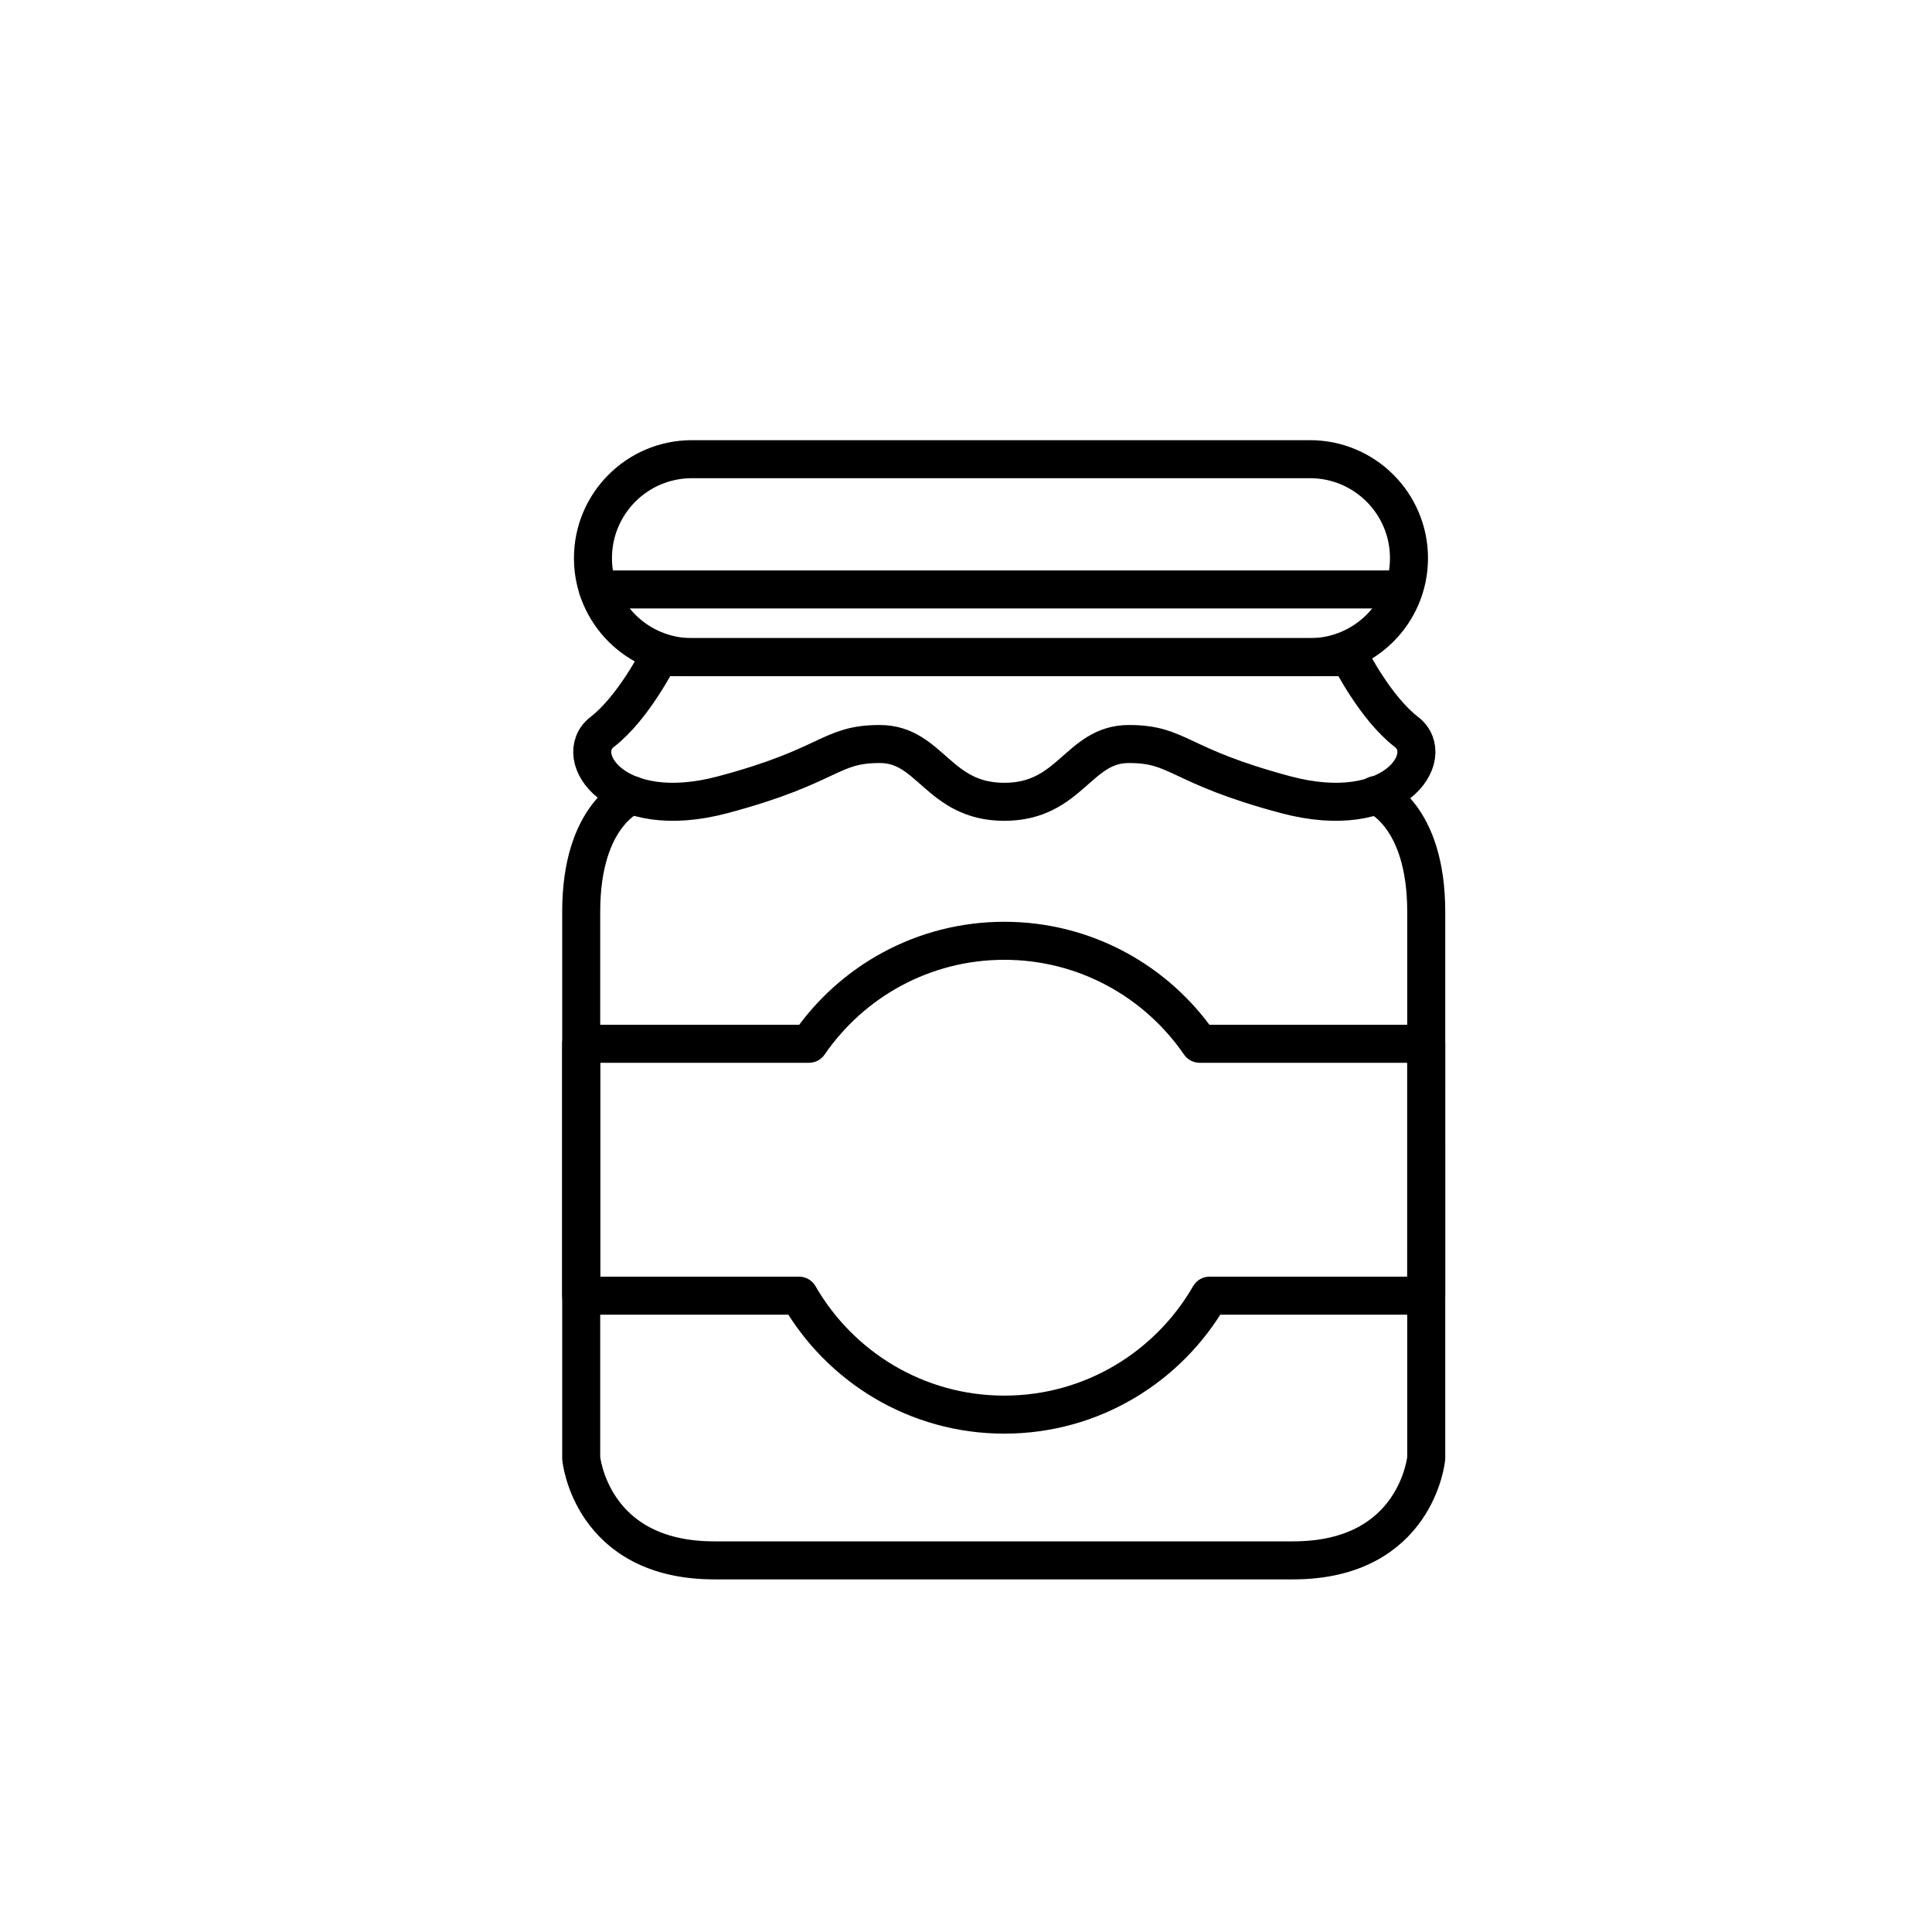
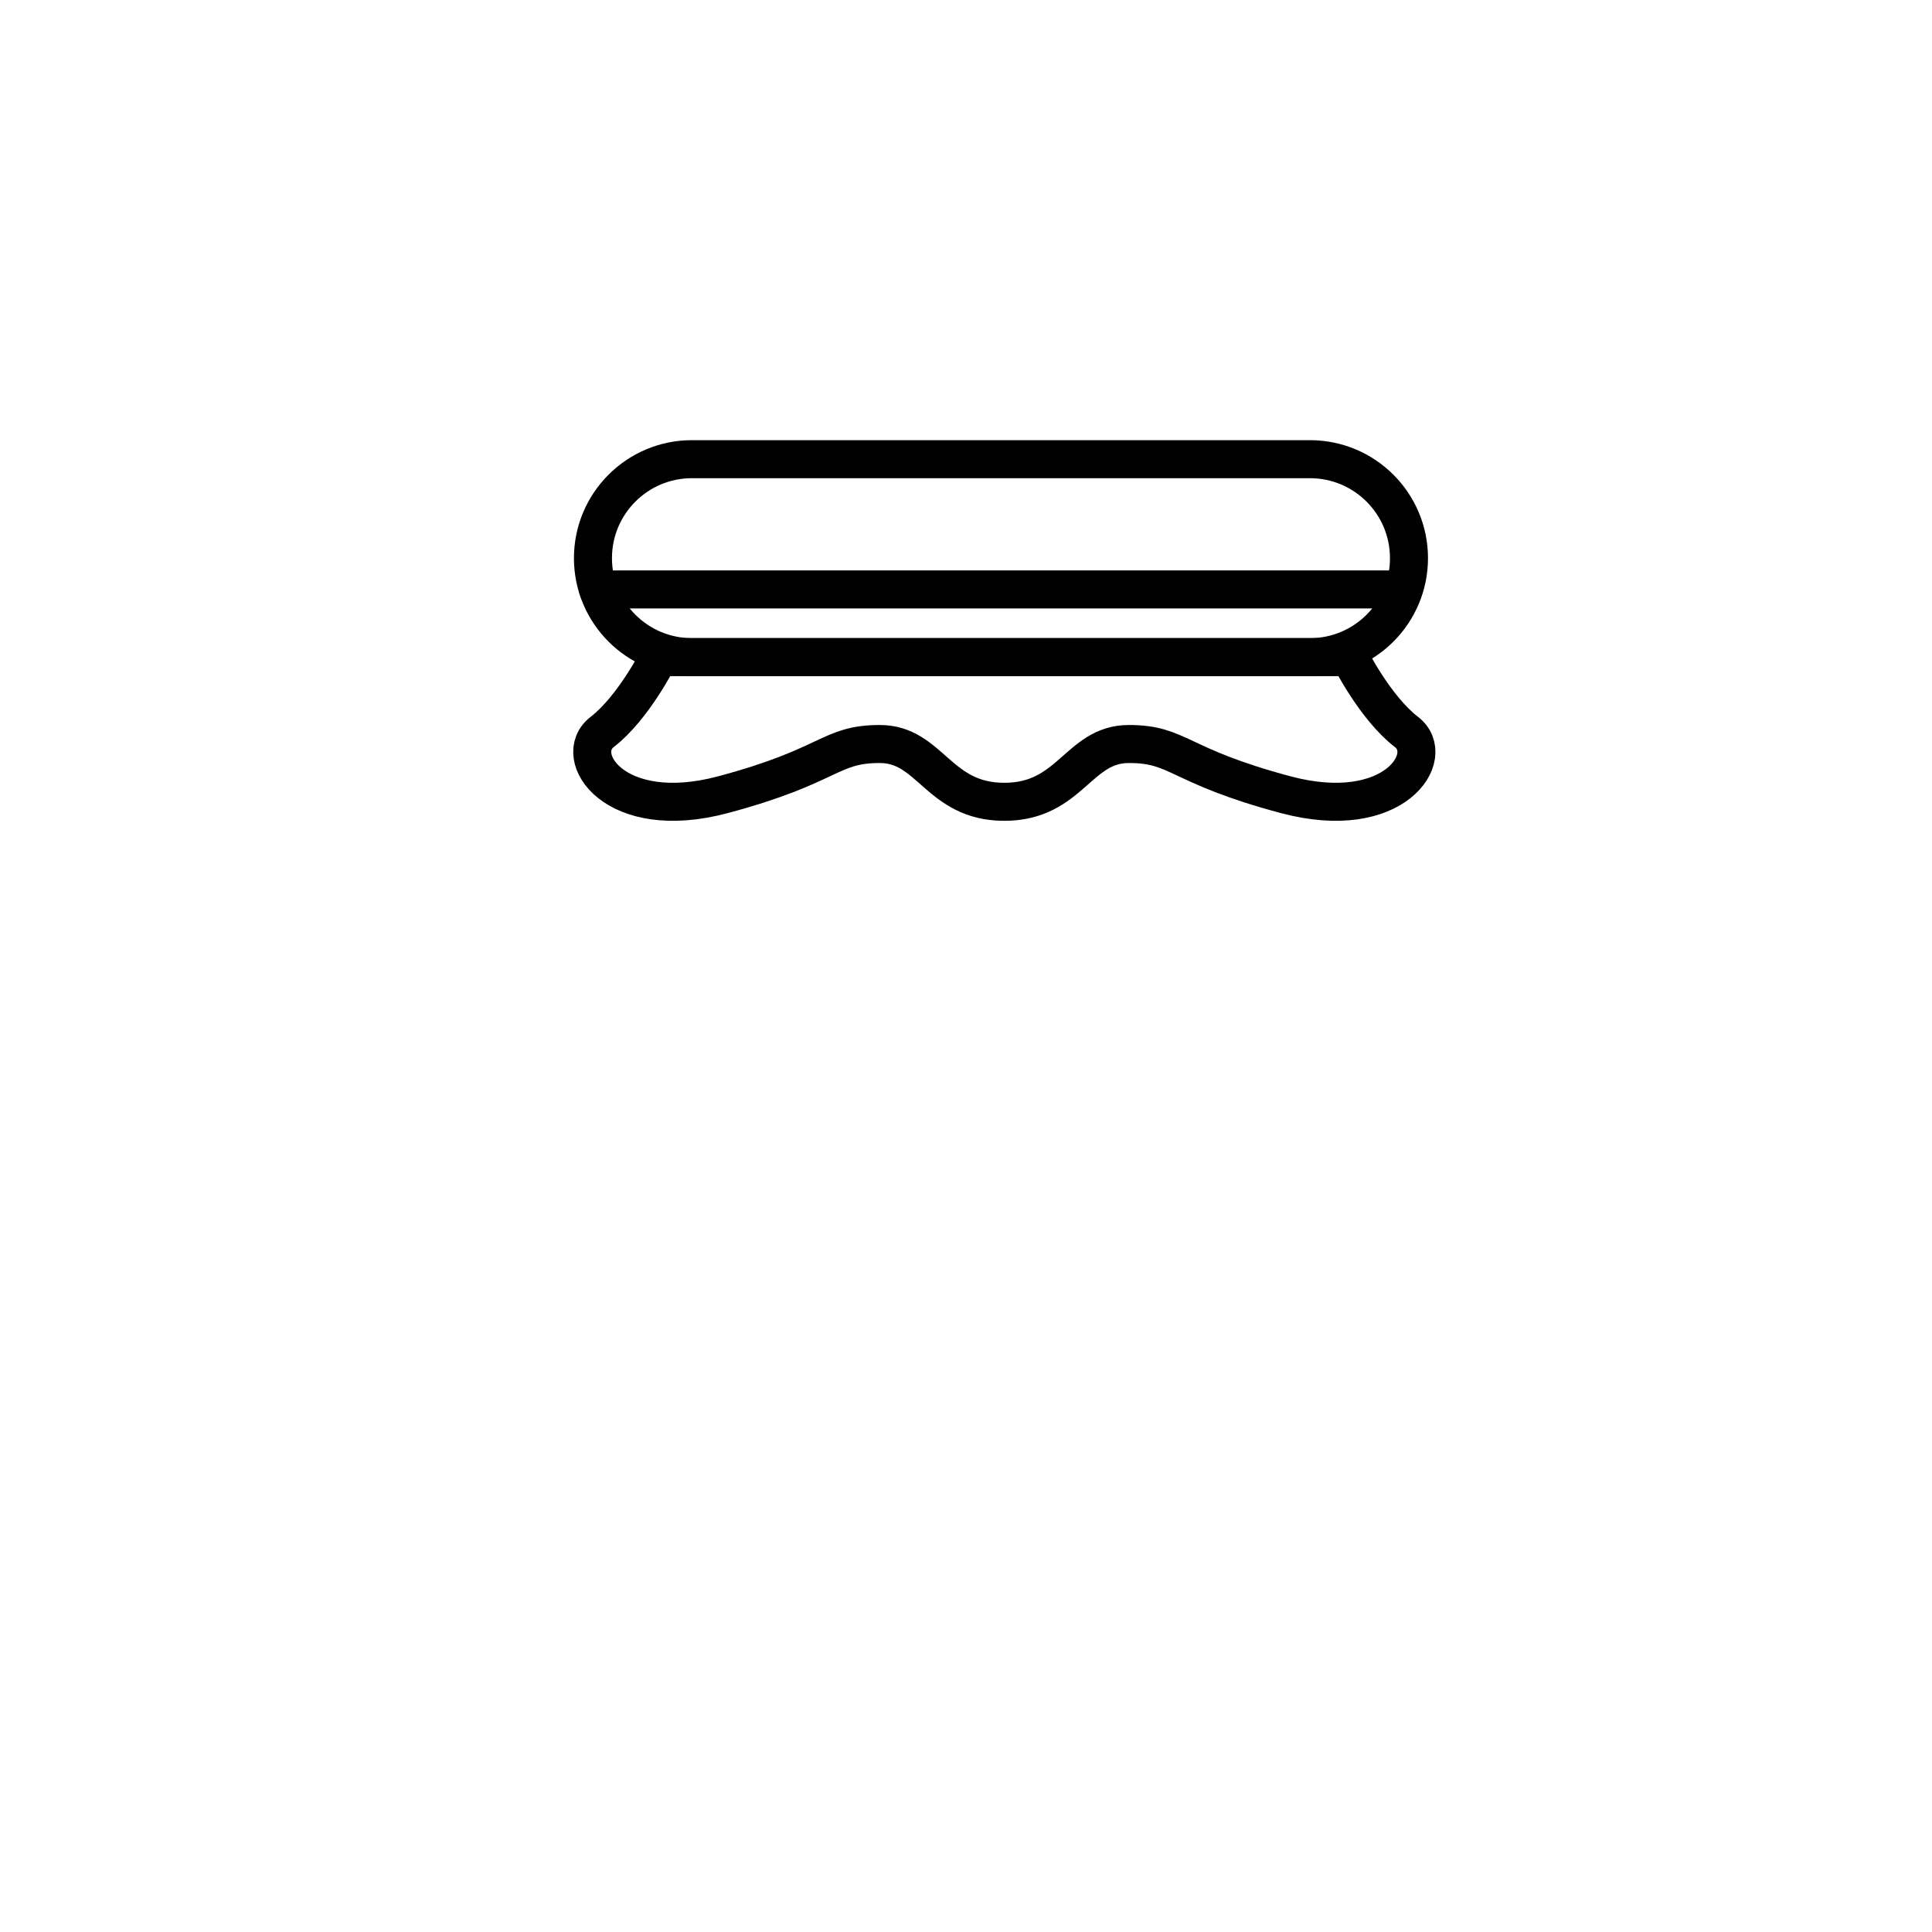
<svg xmlns="http://www.w3.org/2000/svg" width="800px" height="800px" version="1.1" viewBox="144 144 512 512">
  <g fill="none" stroke="#000000" stroke-linecap="round" stroke-linejoin="round" stroke-miterlimit="10" stroke-width="2">
    <path transform="matrix(5.038 0 0 5.038 148.09 148.09)" d="m73.304 28.549c0 2.876-2.331 5.207-5.207 5.207h-32.511c-2.876 0-5.207-2.331-5.207-5.207 0-2.876 2.331-5.207 5.207-5.207h32.511c2.877 0.002 5.207 2.332 5.207 5.207z" />
    <path transform="matrix(5.038 0 0 5.038 148.09 148.09)" d="m30.649 30.195h41.765" />
    <path transform="matrix(5.038 0 0 5.038 148.09 148.09)" d="m73.17 37.69c-1.651-1.27-2.981-3.934-2.981-3.934h-36.343s-1.33 2.664-2.981 3.934c-1.651 1.27 0.635 4.826 6.35 3.302 5.715-1.524 5.588-2.667 8.255-2.667s3.063 3.04 6.548 3.04c3.485 0 3.881-3.04 6.548-3.04 2.667 0 2.54 1.143 8.255 2.667 5.715 1.524 8.002-2.032 6.35-3.302z" />
-     <path transform="matrix(5.038 0 0 5.038 148.09 148.09)" d="m32.43 41.009s-2.669 1.008-2.669 6.133v28.75s0.5 5.375 7 5.375h15.256-0.062 15.256c6.5 0 7-5.375 7-5.375v-28.75c0-5.125-2.669-6.133-2.669-6.133" />
-     <path transform="matrix(5.038 0 0 5.038 148.09 148.09)" d="m74.211 54.093h-11.918c-2.246-3.27-6.009-5.417-10.276-5.417-4.267 0-8.029 2.147-10.276 5.417h-11.98v13.25h11.458c2.152 3.736 6.176 6.258 10.798 6.258 4.622 0 8.646-2.522 10.798-6.258h11.396l-7.75e-4 -13.25z" />
  </g>
</svg>